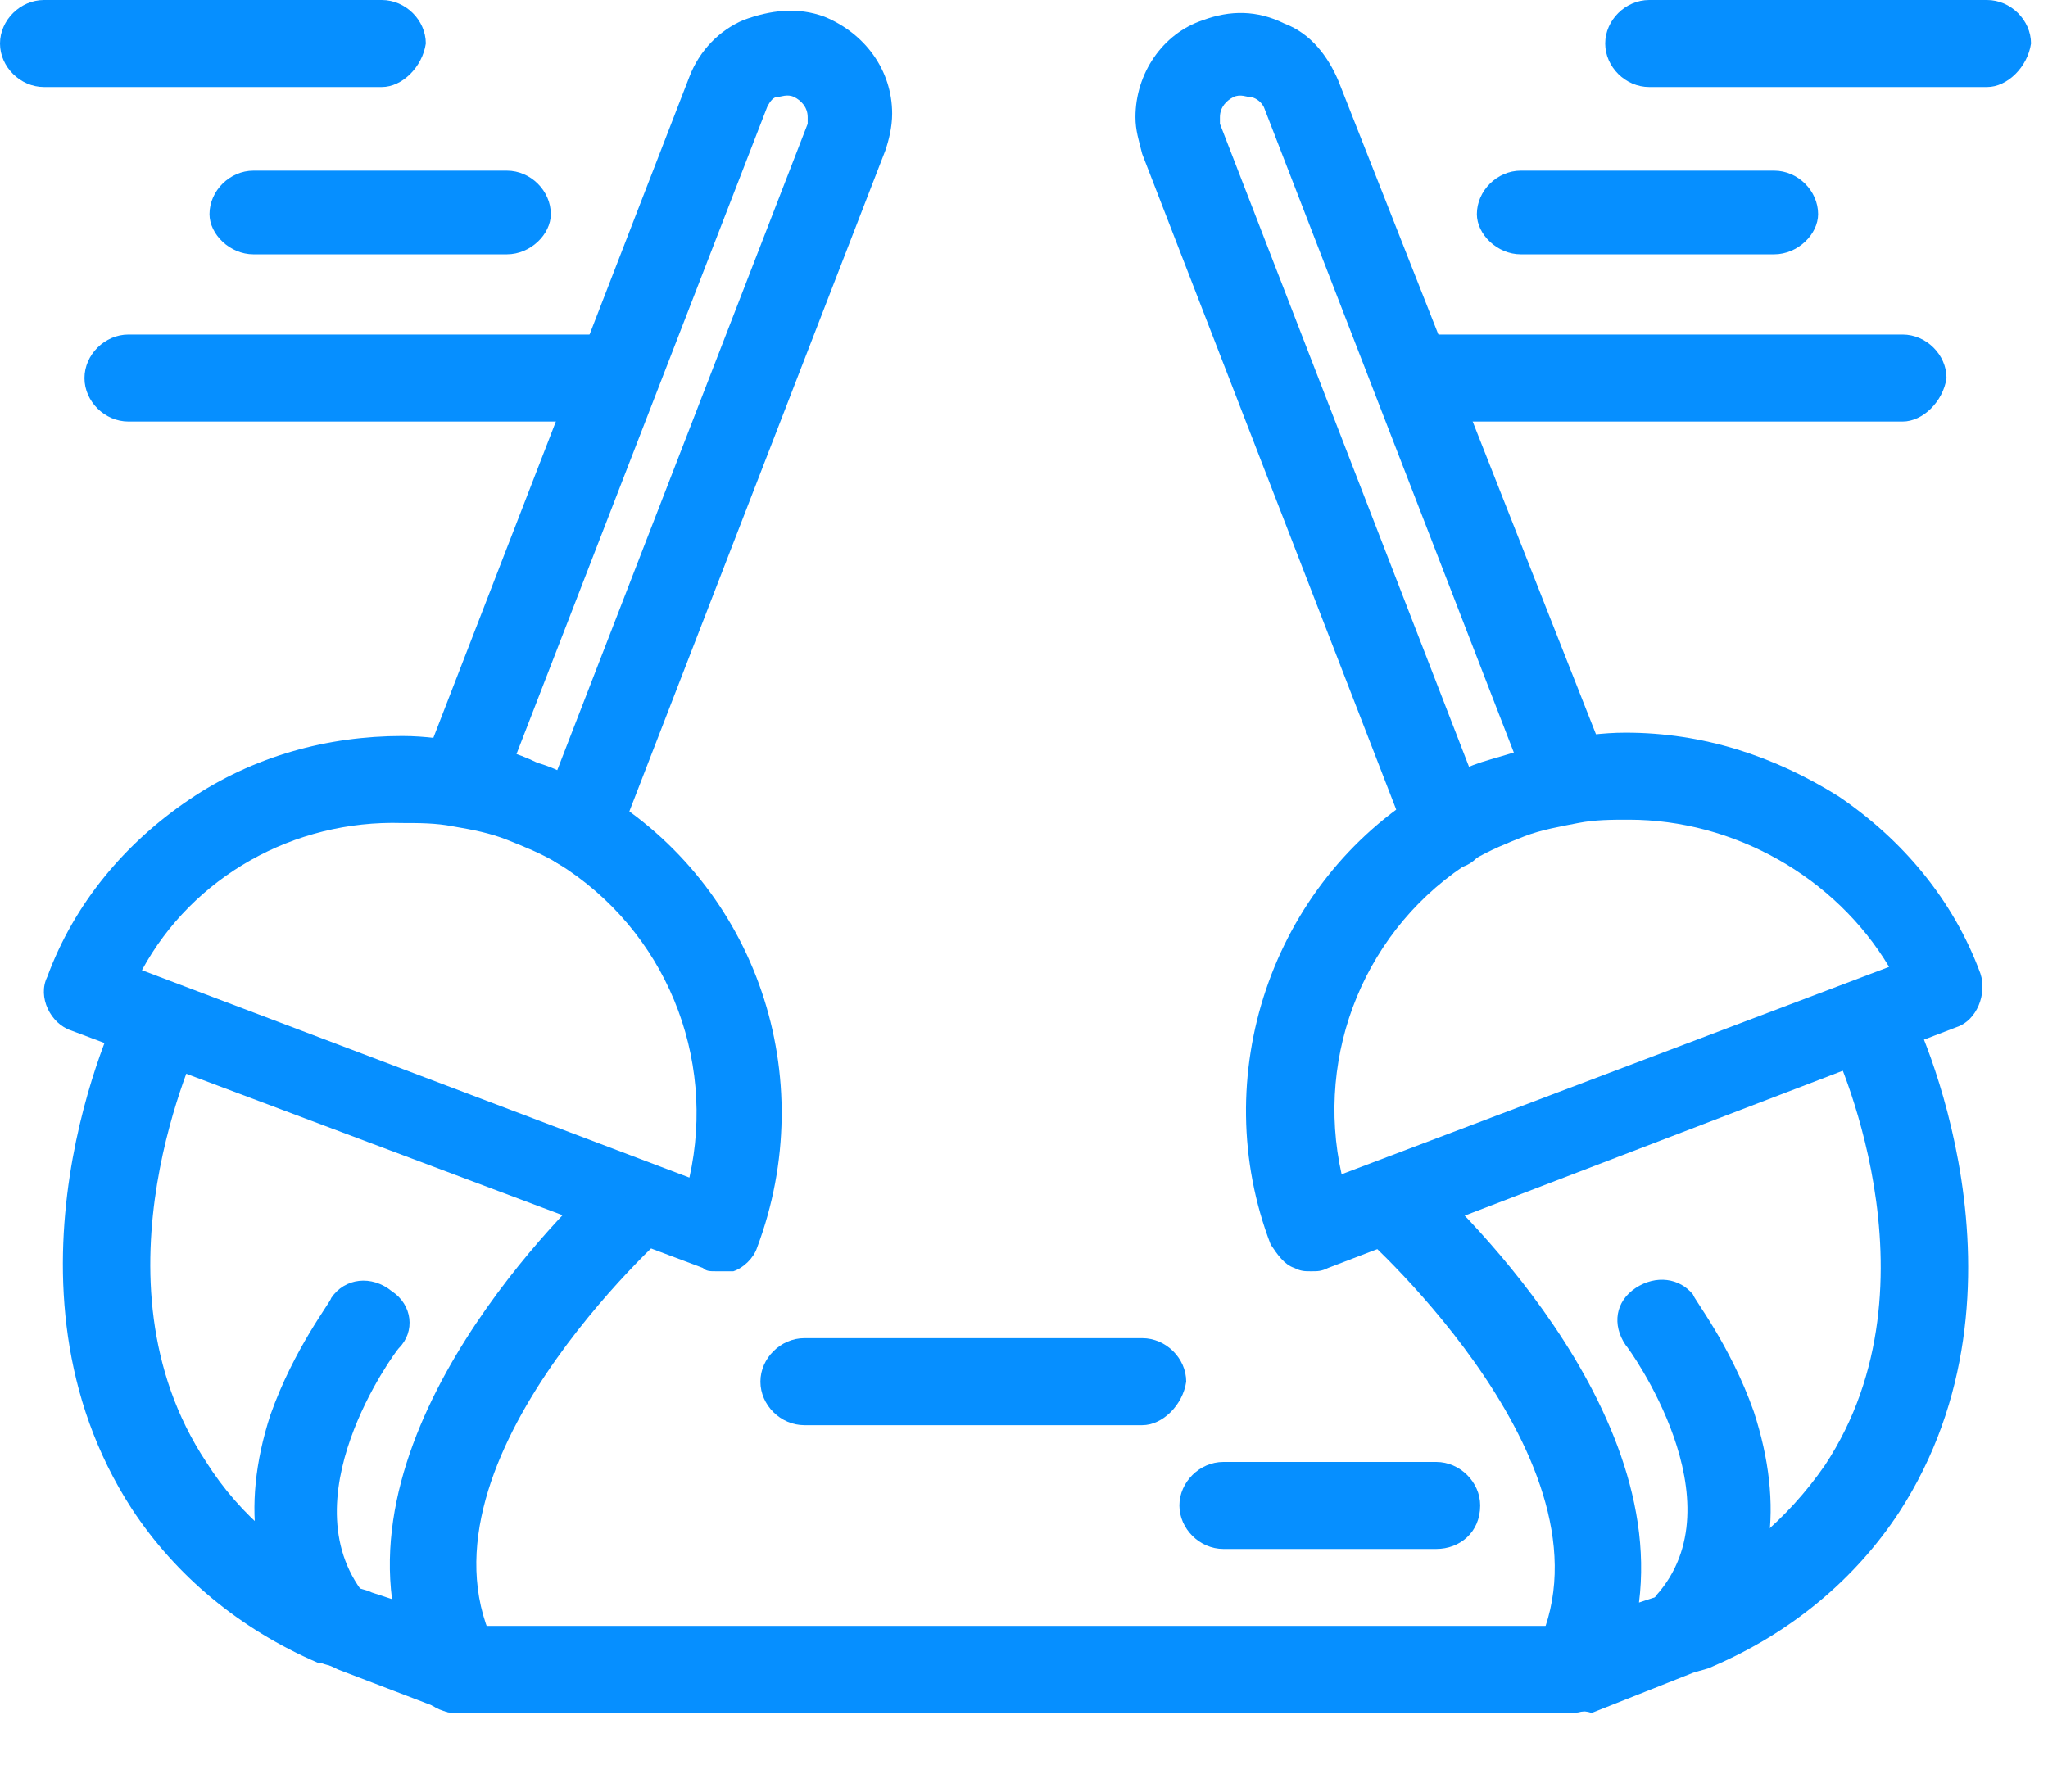
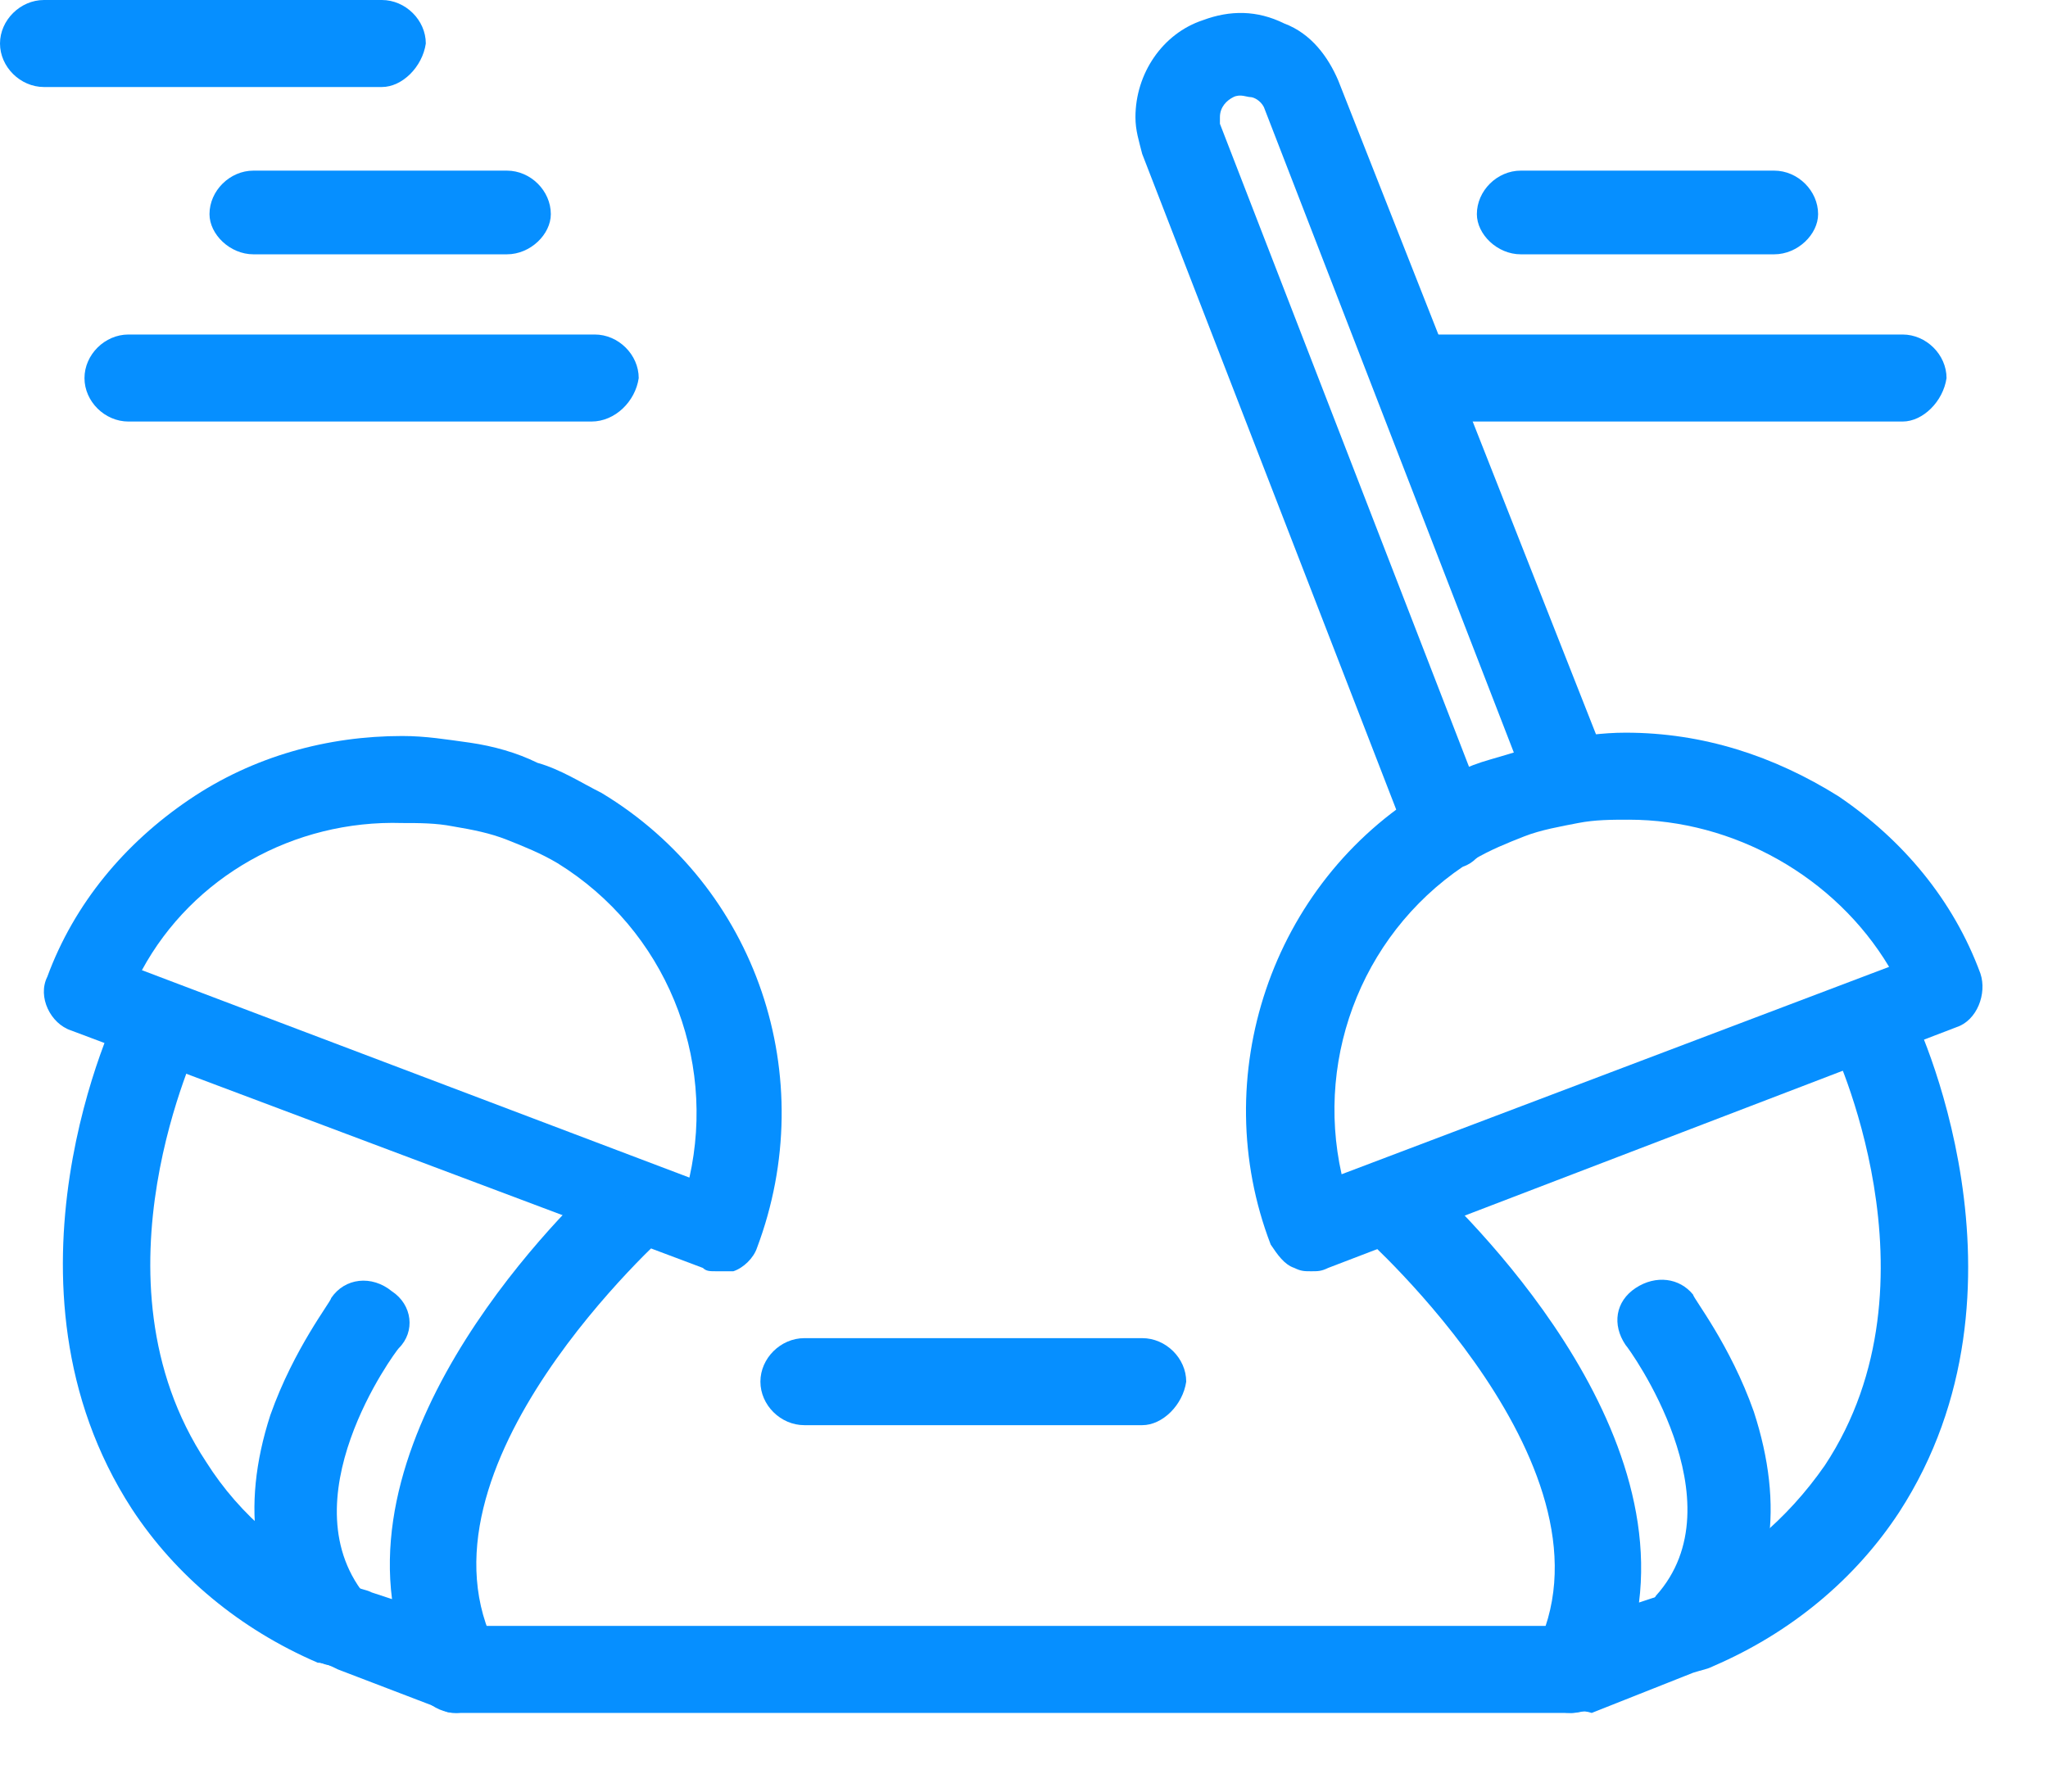
<svg xmlns="http://www.w3.org/2000/svg" width="24" height="21" viewBox="0 0 24 21" fill="none">
  <path d="M16.989 10.196C16.791 10.196 16.593 10.078 16.514 9.882L13.385 1.804C13.346 1.647 13.306 1.53 13.306 1.373C13.306 0.863 13.623 0.392 14.098 0.236C14.415 0.118 14.732 0.118 15.049 0.275C15.366 0.393 15.564 0.667 15.682 0.942L18.85 8.98C18.929 9.216 18.81 9.529 18.573 9.608C18.335 9.686 18.019 9.568 17.939 9.334L14.811 1.255C14.771 1.177 14.692 1.138 14.652 1.138C14.613 1.138 14.533 1.098 14.454 1.138C14.375 1.177 14.296 1.255 14.296 1.373C14.296 1.413 14.296 1.451 14.296 1.451L17.425 9.53C17.504 9.765 17.385 10.078 17.148 10.157C17.108 10.157 17.029 10.196 16.989 10.196Z" fill="#068FFF" />
  <path d="M15.366 14.901C15.287 14.901 15.247 14.901 15.168 14.862C15.049 14.823 14.97 14.705 14.891 14.588C14.138 12.627 14.891 10.353 16.712 9.255C16.95 9.098 17.188 8.98 17.465 8.902C17.742 8.823 17.98 8.745 18.257 8.666C18.534 8.627 18.772 8.588 19.05 8.588C19.96 8.588 20.792 8.863 21.544 9.333C22.297 9.843 22.891 10.549 23.208 11.411C23.287 11.647 23.168 11.96 22.93 12.039L15.564 14.862C15.484 14.901 15.445 14.901 15.366 14.901ZM19.088 9.608C18.89 9.608 18.692 9.608 18.494 9.647C18.296 9.686 18.059 9.726 17.861 9.804C17.663 9.882 17.465 9.961 17.267 10.078C16 10.862 15.405 12.352 15.722 13.764L22.138 11.333C21.504 10.274 20.316 9.608 19.088 9.608Z" fill="#068FFF" />
  <path d="M18.415 20.078C18.257 20.078 18.138 20.038 18.059 19.921C17.94 19.764 17.901 19.529 17.98 19.372C19.088 17.255 16 14.51 15.96 14.47C15.762 14.274 15.723 14 15.92 13.765C16.119 13.569 16.396 13.529 16.633 13.725C16.752 13.843 19.524 16.274 19.207 18.784L19.445 18.705C19.524 18.666 19.564 18.666 19.643 18.627C20.356 18.313 20.95 17.803 21.385 17.176C22.811 15.019 21.464 12.235 21.464 12.235C21.346 12 21.464 11.686 21.702 11.568C21.94 11.451 22.257 11.568 22.376 11.804C22.455 11.922 23.959 15.098 22.256 17.725C21.742 18.509 20.989 19.137 20.079 19.529C19.999 19.569 19.959 19.569 19.841 19.607L18.653 20.078C18.534 20.038 18.494 20.078 18.415 20.078Z" fill="#068FFF" />
  <path d="M19.801 19.529C19.682 19.529 19.564 19.489 19.484 19.41C19.286 19.254 19.247 18.94 19.405 18.705C20.395 17.607 19.088 15.803 19.049 15.764C18.89 15.528 18.93 15.254 19.168 15.097C19.405 14.941 19.683 14.979 19.841 15.175C19.841 15.215 20.277 15.764 20.553 16.548C20.91 17.646 20.791 18.626 20.118 19.332C20.079 19.489 19.959 19.529 19.801 19.529Z" fill="#068FFF" />
-   <path d="M6.772 10.196C6.732 10.196 6.653 10.196 6.614 10.157C6.376 10.078 6.218 9.764 6.336 9.529L9.465 1.451C9.465 1.412 9.465 1.412 9.465 1.373C9.465 1.255 9.386 1.176 9.306 1.137C9.227 1.098 9.148 1.137 9.108 1.137C9.069 1.137 9.029 1.176 8.99 1.255L5.861 9.333C5.782 9.568 5.465 9.725 5.227 9.607C4.989 9.529 4.831 9.215 4.95 8.98L8.078 0.902C8.197 0.588 8.435 0.353 8.712 0.235C9.029 0.118 9.346 0.079 9.662 0.196C10.138 0.392 10.455 0.824 10.455 1.333C10.455 1.49 10.415 1.647 10.375 1.764L7.247 9.842C7.168 10.039 6.97 10.196 6.772 10.196Z" fill="#068FFF" />
  <path d="M8.396 14.901C8.317 14.901 8.277 14.901 8.237 14.862L0.832 12.078C0.594 12 0.436 11.686 0.554 11.45C0.871 10.588 1.465 9.882 2.218 9.372C2.97 8.862 3.842 8.627 4.713 8.627C4.99 8.627 5.227 8.667 5.505 8.705C5.782 8.745 6.059 8.823 6.297 8.941C6.574 9.019 6.812 9.176 7.049 9.294C8.871 10.392 9.623 12.627 8.871 14.627C8.832 14.745 8.713 14.862 8.594 14.901C8.515 14.901 8.475 14.901 8.396 14.901ZM1.663 11.372L8.079 13.803C8.396 12.392 7.802 10.902 6.534 10.118C6.336 10 6.138 9.922 5.94 9.843C5.742 9.765 5.544 9.726 5.307 9.686C5.109 9.647 4.911 9.647 4.713 9.647C3.446 9.608 2.258 10.274 1.663 11.372Z" fill="#068FFF" />
  <path d="M5.346 20.078C5.307 20.078 5.227 20.078 5.188 20.038L3.96 19.568C3.881 19.529 3.802 19.489 3.723 19.489C2.812 19.097 2.059 18.47 1.545 17.686C-0.158 15.058 1.347 11.882 1.426 11.764C1.545 11.529 1.645 11.804 1.883 11.921C2.12 12.039 2.456 11.921 2.337 12.195C2.337 12.235 0.99 14.979 2.416 17.136C2.812 17.764 3.406 18.273 4.159 18.587C4.198 18.626 4.277 18.626 4.357 18.666L4.594 18.744C4.277 16.273 7.01 13.803 7.168 13.685C7.366 13.489 7.174 13.882 7.372 14.078C7.57 14.274 8.039 14.235 7.841 14.431C7.802 14.47 4.713 17.215 5.822 19.332C5.901 19.529 5.901 19.725 5.743 19.881C5.623 19.999 5.465 20.078 5.346 20.078Z" fill="#068FFF" />
  <path d="M3.96 19.529C3.841 19.529 3.683 19.489 3.604 19.372C2.97 18.627 2.812 17.686 3.168 16.587C3.445 15.803 3.881 15.254 3.881 15.215C4.039 14.979 4.356 14.941 4.594 15.137C4.831 15.293 4.871 15.607 4.673 15.803C4.634 15.842 3.327 17.607 4.317 18.744C4.475 18.94 4.475 19.254 4.277 19.45C4.198 19.489 4.079 19.529 3.96 19.529Z" fill="#068FFF" />
  <path d="M18.415 20.078L5.346 20.078C5.069 20.078 4.831 19.842 4.831 19.568C4.831 19.293 5.069 19.058 5.346 19.058H18.415C18.692 19.058 18.93 19.293 18.93 19.568C18.93 19.842 18.692 20.078 18.415 20.078Z" fill="#068FFF" />
  <path d="M13.386 16.705H9.426C9.148 16.705 8.911 16.47 8.911 16.195C8.911 15.921 9.148 15.685 9.426 15.685H13.386C13.663 15.685 13.901 15.921 13.901 16.195C13.861 16.47 13.623 16.705 13.386 16.705Z" fill="#068FFF" />
-   <path d="M16.831 18.156H14.336C14.059 18.156 13.821 17.92 13.821 17.646C13.821 17.372 14.059 17.136 14.336 17.136H16.831C17.108 17.136 17.346 17.372 17.346 17.646C17.346 17.96 17.108 18.156 16.831 18.156Z" fill="#068FFF" />
  <path d="M22.296 4.941H16.831C16.553 4.941 16.316 4.706 16.316 4.432C16.316 4.157 16.553 3.921 16.831 3.921H22.296C22.573 3.921 22.811 4.157 22.811 4.432C22.771 4.706 22.534 4.941 22.296 4.941Z" fill="#068FFF" />
  <path d="M20.791 2.981H17.822C17.544 2.981 17.307 2.745 17.307 2.51C17.307 2.236 17.544 2 17.822 2H20.791C21.069 2 21.306 2.236 21.306 2.51C21.306 2.745 21.069 2.981 20.791 2.981Z" fill="#068FFF" />
-   <path d="M23.286 1.02H19.326C19.049 1.02 18.811 0.784 18.811 0.51C18.811 0.236 19.049 0 19.326 0H23.286C23.563 0 23.801 0.236 23.801 0.51C23.761 0.785 23.524 1.02 23.286 1.02Z" fill="#068FFF" />
  <path d="M6.931 4.941H1.505C1.228 4.941 0.99 4.706 0.99 4.432C0.99 4.157 1.228 3.921 1.505 3.921H6.97C7.247 3.921 7.485 4.157 7.485 4.432C7.445 4.706 7.208 4.941 6.931 4.941Z" fill="#068FFF" />
  <path d="M5.94 2.981H2.97C2.693 2.981 2.455 2.745 2.455 2.51C2.455 2.236 2.693 2 2.97 2H5.94C6.218 2 6.455 2.236 6.455 2.51C6.455 2.745 6.218 2.981 5.94 2.981Z" fill="#068FFF" />
  <path d="M4.475 1.02H0.515C0.238 1.02 0 0.784 0 0.51C0 0.236 0.238 0 0.515 0H4.475C4.752 0 4.99 0.236 4.99 0.51C4.95 0.785 4.713 1.02 4.475 1.02Z" fill="#068FFF" />
</svg>